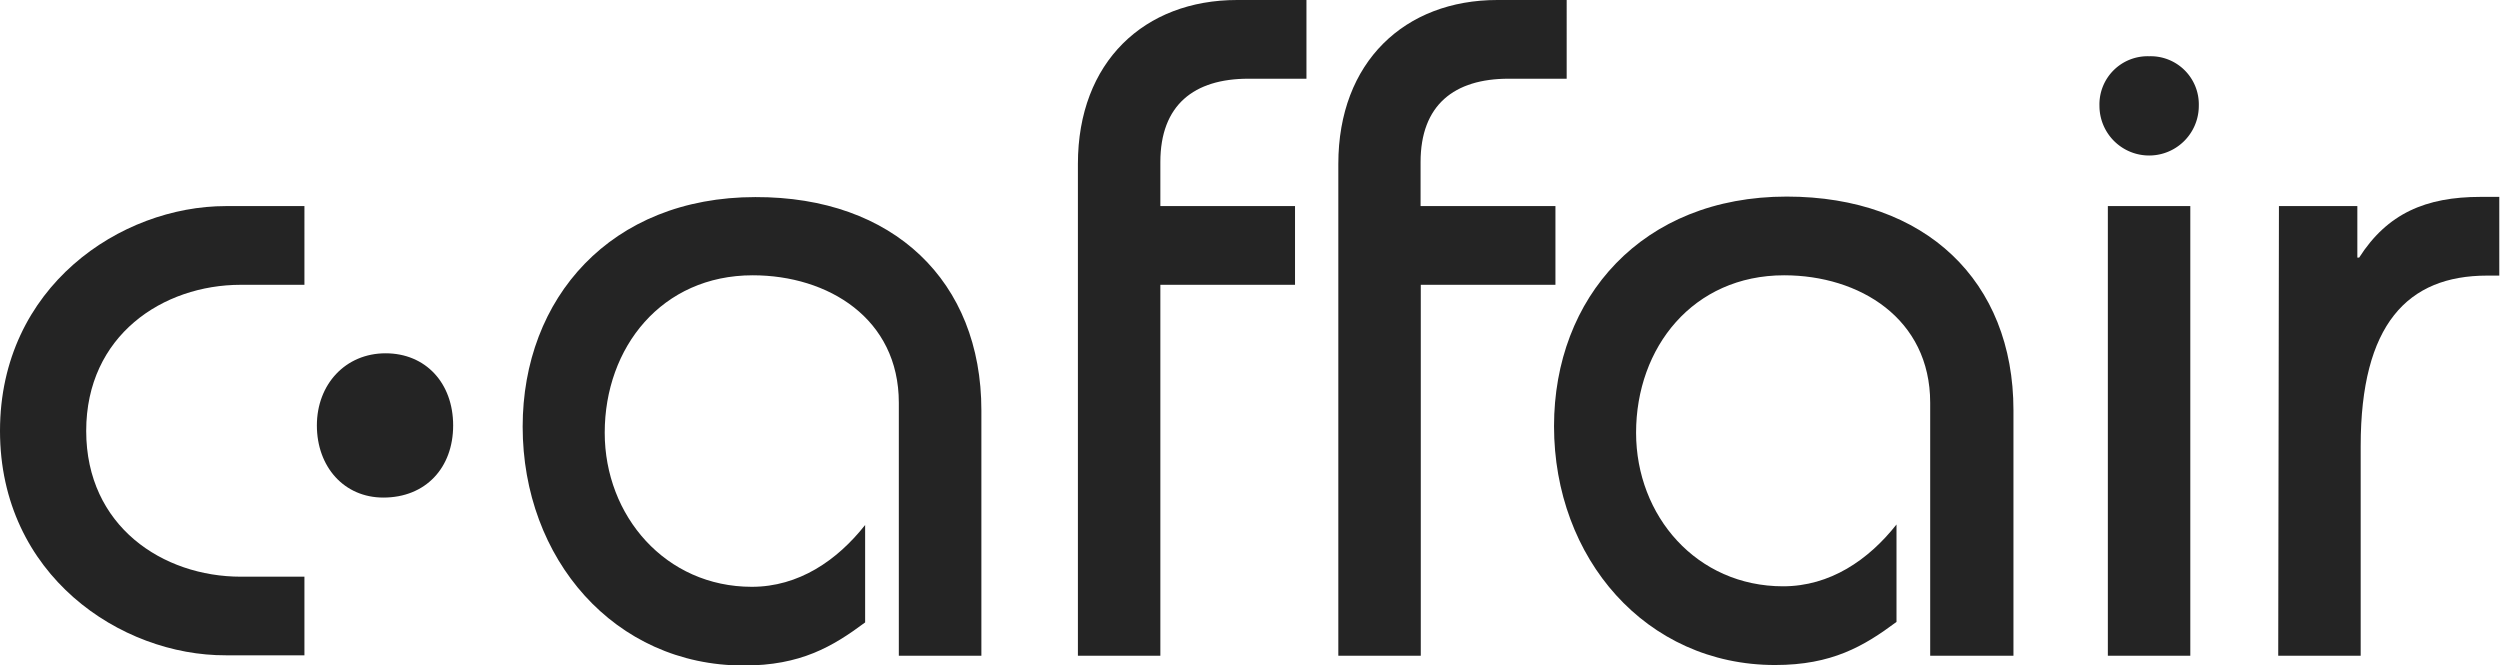
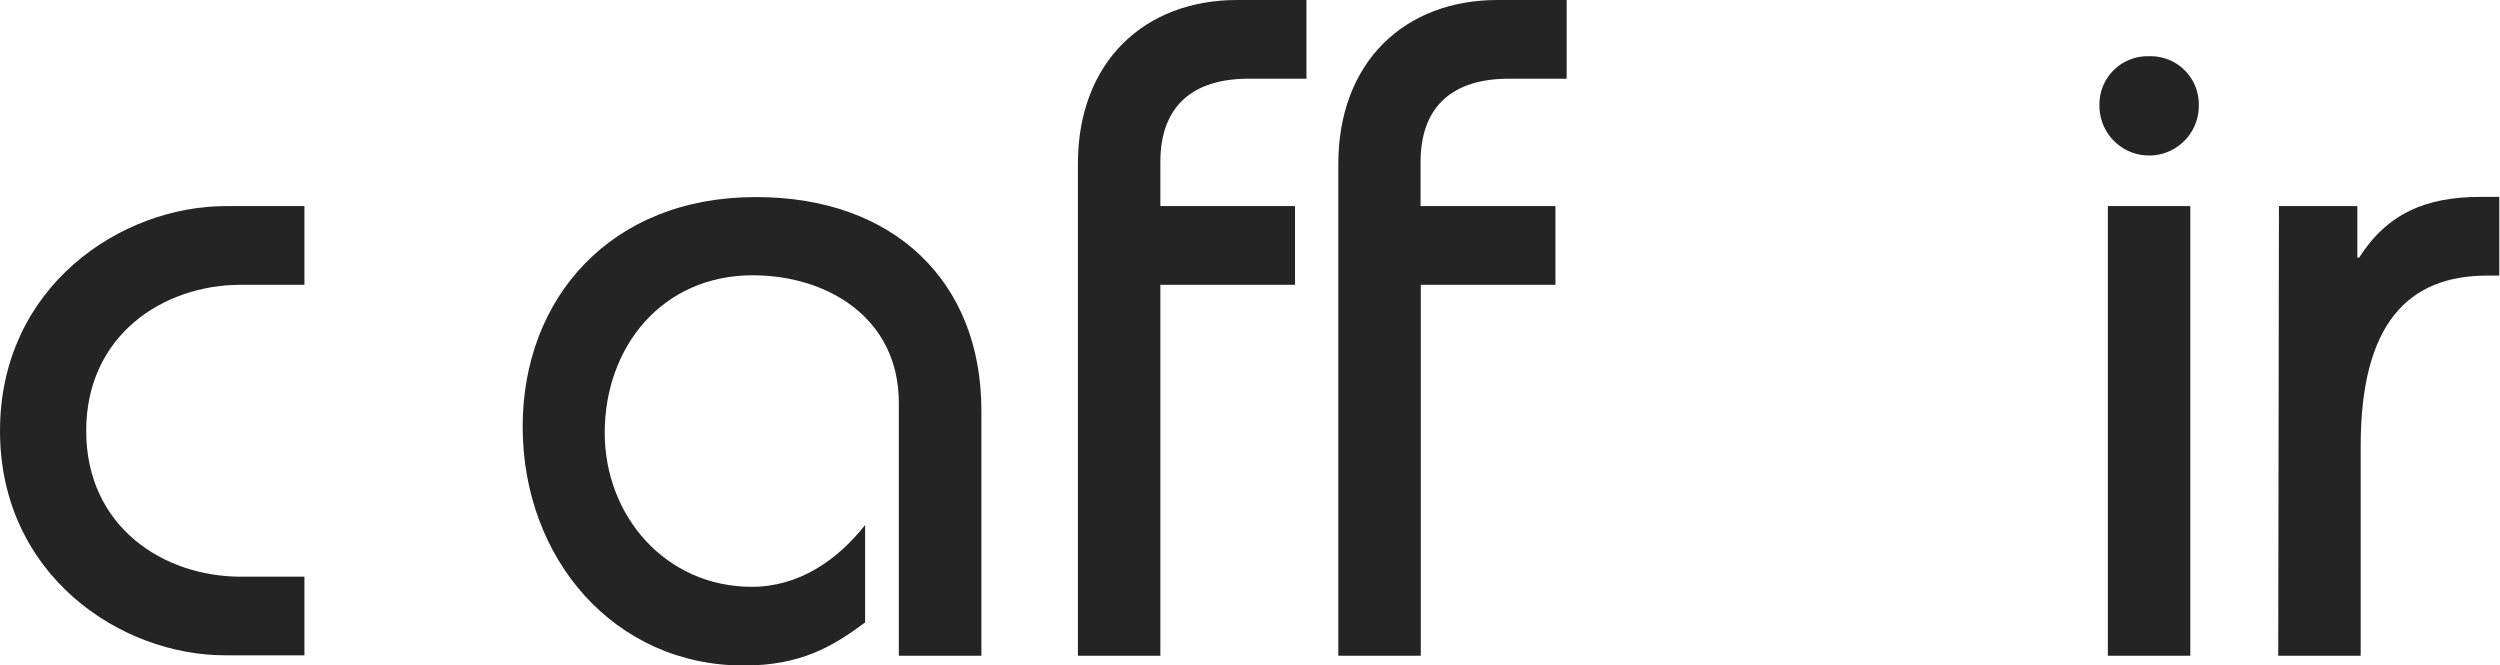
<svg xmlns="http://www.w3.org/2000/svg" id="Ebene_1" data-name="Ebene 1" viewBox="0 0 247.1 65.74">
  <defs>
    <style>.cls-1{fill:#242424;}</style>
  </defs>
  <title>caffair</title>
  <path class="cls-1" d="M30.09,28.15H23.8c-7.69,0-15.28,5-15.28,14.44S16.11,57,23.8,57h6.29v7.77H22.32C11.94,64.81,0,56.85,0,42.59S11.94,20.37,22.32,20.37h7.77Z" />
  <path class="cls-1" d="M88.84,64.81v-25c0-8.34-7-12.6-14.44-12.6-9,0-14.63,7.13-14.63,15.56C59.77,51,65.79,58,74.31,58c4.62,0,8.42-2.59,11.2-6.11v9.63c-3.24,2.41-6.39,4.26-12,4.26-12.78,0-21.85-10.55-21.85-23.61,0-12.69,8.7-22.69,23-22.69C88.29,19.44,97,27.78,97,40.56V64.81Z" />
  <path class="cls-1" d="M106.54,64.81V16.2c0-10.09,6.57-16.2,15.74-16.2h6.85V7.78h-5.74c-5.37,0-8.7,2.59-8.7,8.24v4.35H128v7.78H114.69V64.81Z" />
  <path class="cls-1" d="M132.28,64.81V16.2C132.28,6.11,138.86,0,148,0h6.85V7.78h-5.74c-5.37,0-8.7,2.59-8.7,8.24v4.35h13.33v7.78H140.43V64.81Z" />
-   <path class="cls-1" d="M190.78,64.81v-25c0-8.34-7-12.6-14.44-12.6-9,0-14.63,7.13-14.63,15.56,0,8.24,6,15.18,14.53,15.18,4.63,0,8.43-2.59,11.21-6.11v9.63c-3.24,2.41-6.39,4.26-12,4.26-12.78,0-21.85-10.55-21.85-23.61,0-12.69,8.7-22.69,23-22.69,13.7,0,22.41,8.34,22.41,21.12V64.81Z" />
  <path class="cls-1" d="M212.42,5.56a4.76,4.76,0,0,1,4.91,4.9,4.91,4.91,0,0,1-9.82,0A4.76,4.76,0,0,1,212.42,5.56Zm-4.08,59.25V20.37h8.15V64.81Z" />
  <path class="cls-1" d="M225.25,20.37H233v5.09h.18c2.78-4.35,6.57-6,12-6h1.85v7.78h-1.2c-7.87,0-12.5,4.82-12.5,16.85V64.81h-8.15Z" />
-   <path class="cls-1" d="M31.32,42.05c0-4.07,2.83-7.13,6.79-7.13s6.68,2.94,6.68,7.13-2.72,7.13-6.9,7.13C34,49.18,31.32,46.13,31.32,42.05Z" />
</svg>